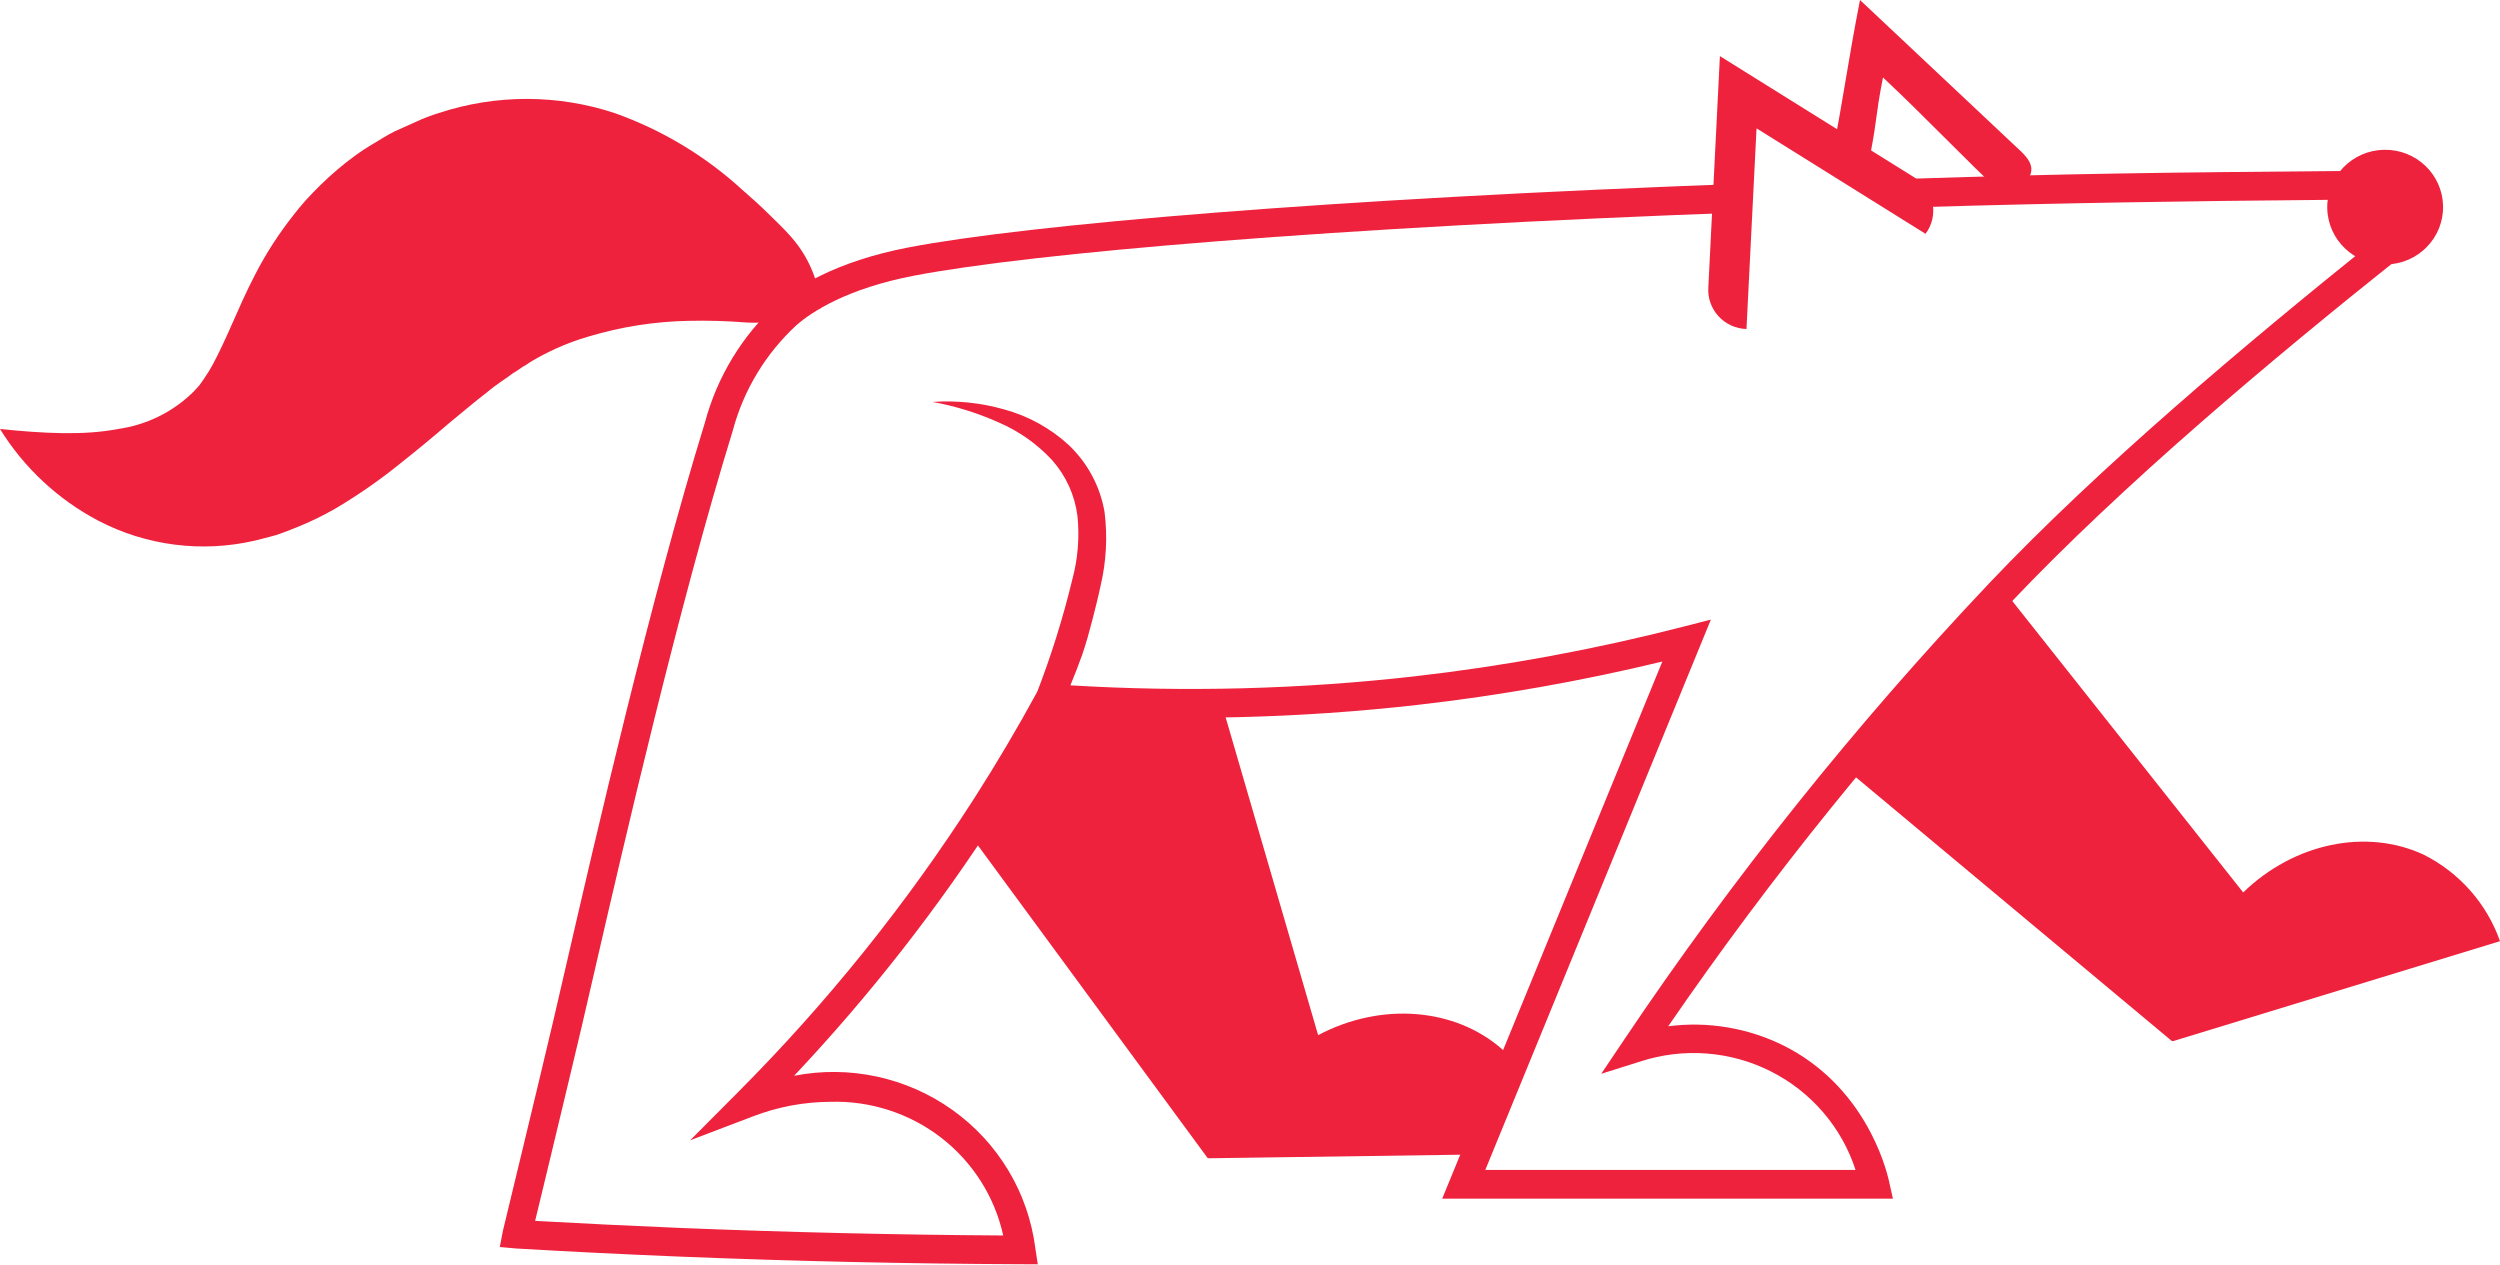
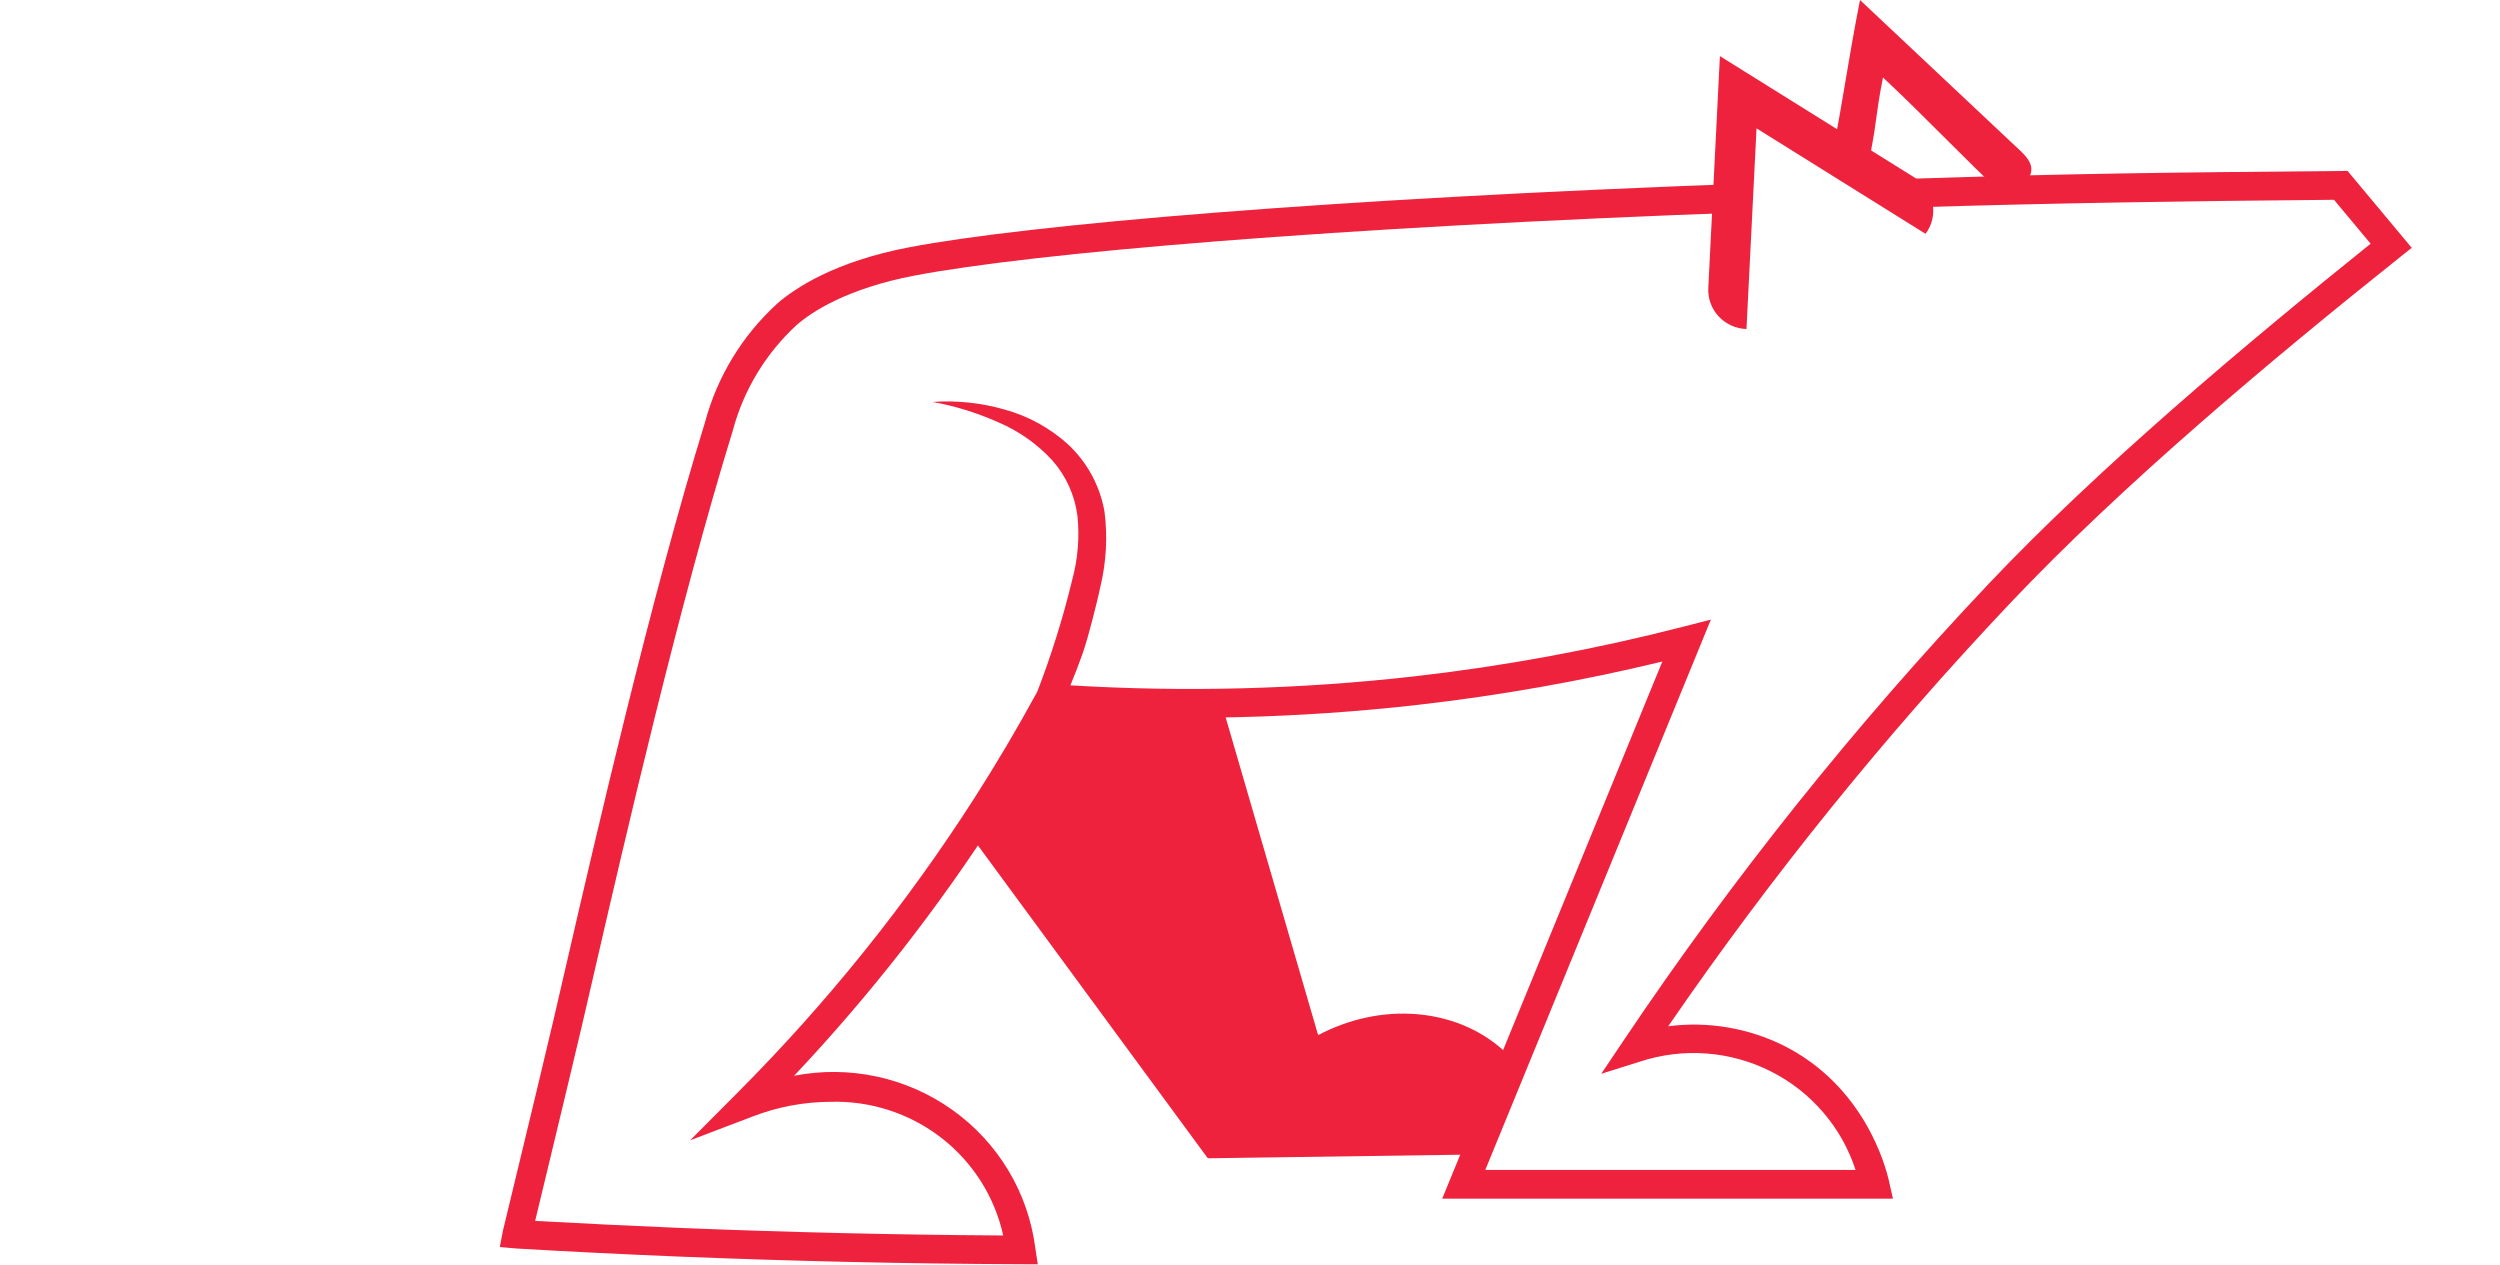
<svg xmlns="http://www.w3.org/2000/svg" width="83" height="42" viewBox="0 0 83 42" fill="none">
-   <path d="M61.448 25.665L66.219 19.211L74.474 29.629C76.17 27.983 78.571 27.496 80.46 28.372C81.651 28.968 82.561 29.999 83 31.247L72.131 34.57L72.128 34.547L72.115 34.57L61.448 25.665Z" fill="#EE223D" />
-   <path d="M77.265 6.912C77.245 5.86 78.09 4.992 79.152 4.973C80.214 4.953 81.091 5.79 81.11 6.841C81.13 7.893 80.285 8.761 79.223 8.78C78.161 8.8 77.285 7.963 77.265 6.912Z" fill="#EE223D" />
-   <path d="M32.165 27.657L34.862 23.189L40.554 23.344C41.623 27.018 42.693 30.693 43.762 34.367C45.856 33.258 48.3 33.46 49.864 34.828C49.974 34.924 50.073 35.023 50.169 35.124L48.796 38.332L40.111 38.455L40.114 38.432L40.096 38.451L32.165 27.657Z" fill="#EE223D" />
+   <path d="M32.165 27.657L34.862 23.189L40.554 23.344C41.623 27.018 42.693 30.693 43.762 34.367C45.856 33.258 48.3 33.46 49.864 34.828C49.974 34.924 50.073 35.023 50.169 35.124L48.796 38.332L40.111 38.455L40.114 38.432L40.096 38.451L32.165 27.657" fill="#EE223D" />
  <path d="M63.928 7.763L58.317 4.261L57.983 10.923C57.807 10.918 57.633 10.877 57.473 10.804C57.313 10.73 57.17 10.626 57.051 10.496C56.933 10.367 56.843 10.215 56.785 10.05C56.727 9.885 56.704 9.71 56.717 9.535C56.845 6.978 56.973 4.42 57.101 1.863L63.583 5.907C63.734 6.002 63.863 6.127 63.962 6.274C64.062 6.421 64.13 6.587 64.163 6.761C64.195 6.935 64.191 7.113 64.151 7.286C64.11 7.458 64.035 7.62 63.928 7.763V7.763Z" fill="#EE223D" />
  <path d="M16.697 40.861C16.705 40.827 17.893 35.92 18.369 33.892C18.486 33.391 18.628 32.775 18.791 32.069C19.777 27.79 21.614 19.826 23.407 14.017C23.812 12.503 24.645 11.136 25.808 10.075C26.375 9.582 27.697 8.684 30.185 8.21C34.116 7.46 44.032 6.6 58.061 6.093L58.126 7.044C44.137 7.548 34.262 8.405 30.368 9.148C28.103 9.58 26.937 10.364 26.444 10.794C25.419 11.74 24.685 12.955 24.328 14.298C22.545 20.072 20.713 28.014 19.729 32.283C19.566 32.99 19.424 33.607 19.306 34.11C19.068 35.121 18.651 36.864 18.291 38.358L17.827 40.282C17.805 40.373 17.785 40.456 17.766 40.533C19.37 40.623 20.992 40.701 22.595 40.768C26.149 40.912 29.75 40.996 33.307 41.018C33.024 39.732 32.296 38.584 31.249 37.773C30.201 36.963 28.9 36.541 27.572 36.58C26.691 36.584 25.818 36.748 24.997 37.064L22.912 37.858L24.482 36.281C27.446 33.31 30.081 30.034 32.342 26.508C33.079 25.358 33.784 24.166 34.438 22.963C34.904 21.755 35.291 20.518 35.595 19.261C35.785 18.566 35.845 17.843 35.771 17.127C35.684 16.442 35.392 15.798 34.933 15.28C34.437 14.743 33.833 14.316 33.159 14.026C32.457 13.711 31.719 13.482 30.961 13.344C31.756 13.289 32.555 13.372 33.322 13.588C34.124 13.804 34.863 14.208 35.474 14.767C36.105 15.363 36.525 16.145 36.671 16.997C36.774 17.817 36.729 18.649 36.538 19.454C36.456 19.842 36.358 20.221 36.263 20.596C36.166 20.971 36.059 21.361 35.93 21.735C35.807 22.077 35.677 22.417 35.537 22.753C39.345 22.983 43.167 22.884 46.958 22.455C49.964 22.112 52.943 21.562 55.873 20.809L56.801 20.571L49.312 38.841H61.604C61.376 38.139 61.011 37.489 60.528 36.928C60.045 36.366 59.456 35.905 58.792 35.57C58.129 35.235 57.405 35.033 56.663 34.977C55.921 34.92 55.174 35.009 54.467 35.239L53.161 35.65L53.92 34.52C57.528 29.149 61.578 24.083 66.031 19.375C69.675 15.526 74.561 11.42 78.705 8.091L77.489 6.633C72.44 6.677 68.377 6.74 63.793 6.876C63.163 6.579 64.084 6.231 63.454 5.934C68.648 5.763 71.884 5.727 77.711 5.677L77.94 5.675L80.07 8.228L79.689 8.531C75.441 11.914 70.458 16.094 66.735 20.028C62.59 24.411 58.795 29.106 55.385 34.072C56.693 33.903 58.022 34.124 59.203 34.707C61.883 36.043 62.599 38.697 62.715 39.215L62.845 39.796H47.881L55.19 21.963C52.516 22.609 49.803 23.09 47.068 23.402C43.108 23.851 39.115 23.946 35.138 23.686C34.516 24.817 33.849 25.937 33.156 27.019C31.168 30.119 28.895 33.031 26.364 35.716C27.272 35.538 28.207 35.547 29.111 35.742C30.015 35.937 30.869 36.314 31.619 36.849C32.37 37.384 33.002 38.067 33.475 38.854C33.949 39.641 34.253 40.516 34.371 41.425L34.454 41.975L33.892 41.972C30.132 41.957 26.319 41.871 22.558 41.719C20.758 41.645 18.934 41.556 17.137 41.45L16.593 41.401C16.627 41.222 16.661 41.042 16.697 40.861Z" fill="#EE223D" />
  <path d="M66.608 6.568C65.081 5.133 64.041 4.005 62.515 2.571C62.237 4.006 62.357 3.775 62.078 5.211H60.818C61.262 2.918 61.308 2.292 61.752 0L67.089 5.019C67.627 5.529 67.496 5.809 67.057 6.32L66.608 6.568Z" fill="#EE223D" />
-   <path d="M27.255 10.224C27.195 9.353 26.848 8.525 26.267 7.867C26.025 7.587 25.754 7.337 25.487 7.073C25.22 6.809 24.938 6.557 24.647 6.305C23.424 5.183 21.985 4.317 20.417 3.758C18.518 3.127 16.464 3.126 14.564 3.754C14.311 3.832 14.063 3.926 13.823 4.038L13.097 4.364C12.859 4.481 12.644 4.624 12.418 4.757C12.195 4.887 11.978 5.029 11.77 5.182C11.374 5.472 11 5.79 10.65 6.133C10.481 6.295 10.323 6.466 10.163 6.635C10.01 6.803 9.88 6.966 9.745 7.139C9.261 7.75 8.837 8.405 8.48 9.097C8.169 9.691 7.911 10.289 7.697 10.772C7.471 11.287 7.281 11.689 7.081 12.071C6.989 12.243 6.887 12.41 6.776 12.57C6.721 12.644 6.669 12.732 6.609 12.805L6.42 13.009C5.742 13.679 4.861 14.112 3.913 14.243C2.78 14.463 1.446 14.39 -5.20787e-06 14.243C0.794 15.526 1.919 16.577 3.259 17.285C4.853 18.117 6.695 18.354 8.45 17.951C8.685 17.894 8.921 17.832 9.159 17.767C9.39 17.693 9.61 17.601 9.837 17.513C10.281 17.335 10.712 17.127 11.127 16.889C11.87 16.45 12.579 15.959 13.25 15.418C13.884 14.914 14.412 14.477 14.906 14.052C15.377 13.665 15.812 13.295 16.157 13.034C16.512 12.733 16.799 12.574 17.033 12.388C17.157 12.321 17.256 12.242 17.364 12.172C17.474 12.121 17.568 12.036 17.679 11.976C17.923 11.833 18.175 11.702 18.432 11.584C18.793 11.418 19.167 11.28 19.549 11.17C20.624 10.847 21.739 10.673 22.863 10.652C23.511 10.637 24.159 10.656 24.804 10.709C25.171 10.726 25.538 10.703 25.899 10.639C26.367 10.559 26.823 10.42 27.255 10.224V10.224Z" fill="#EE223D" />
</svg>